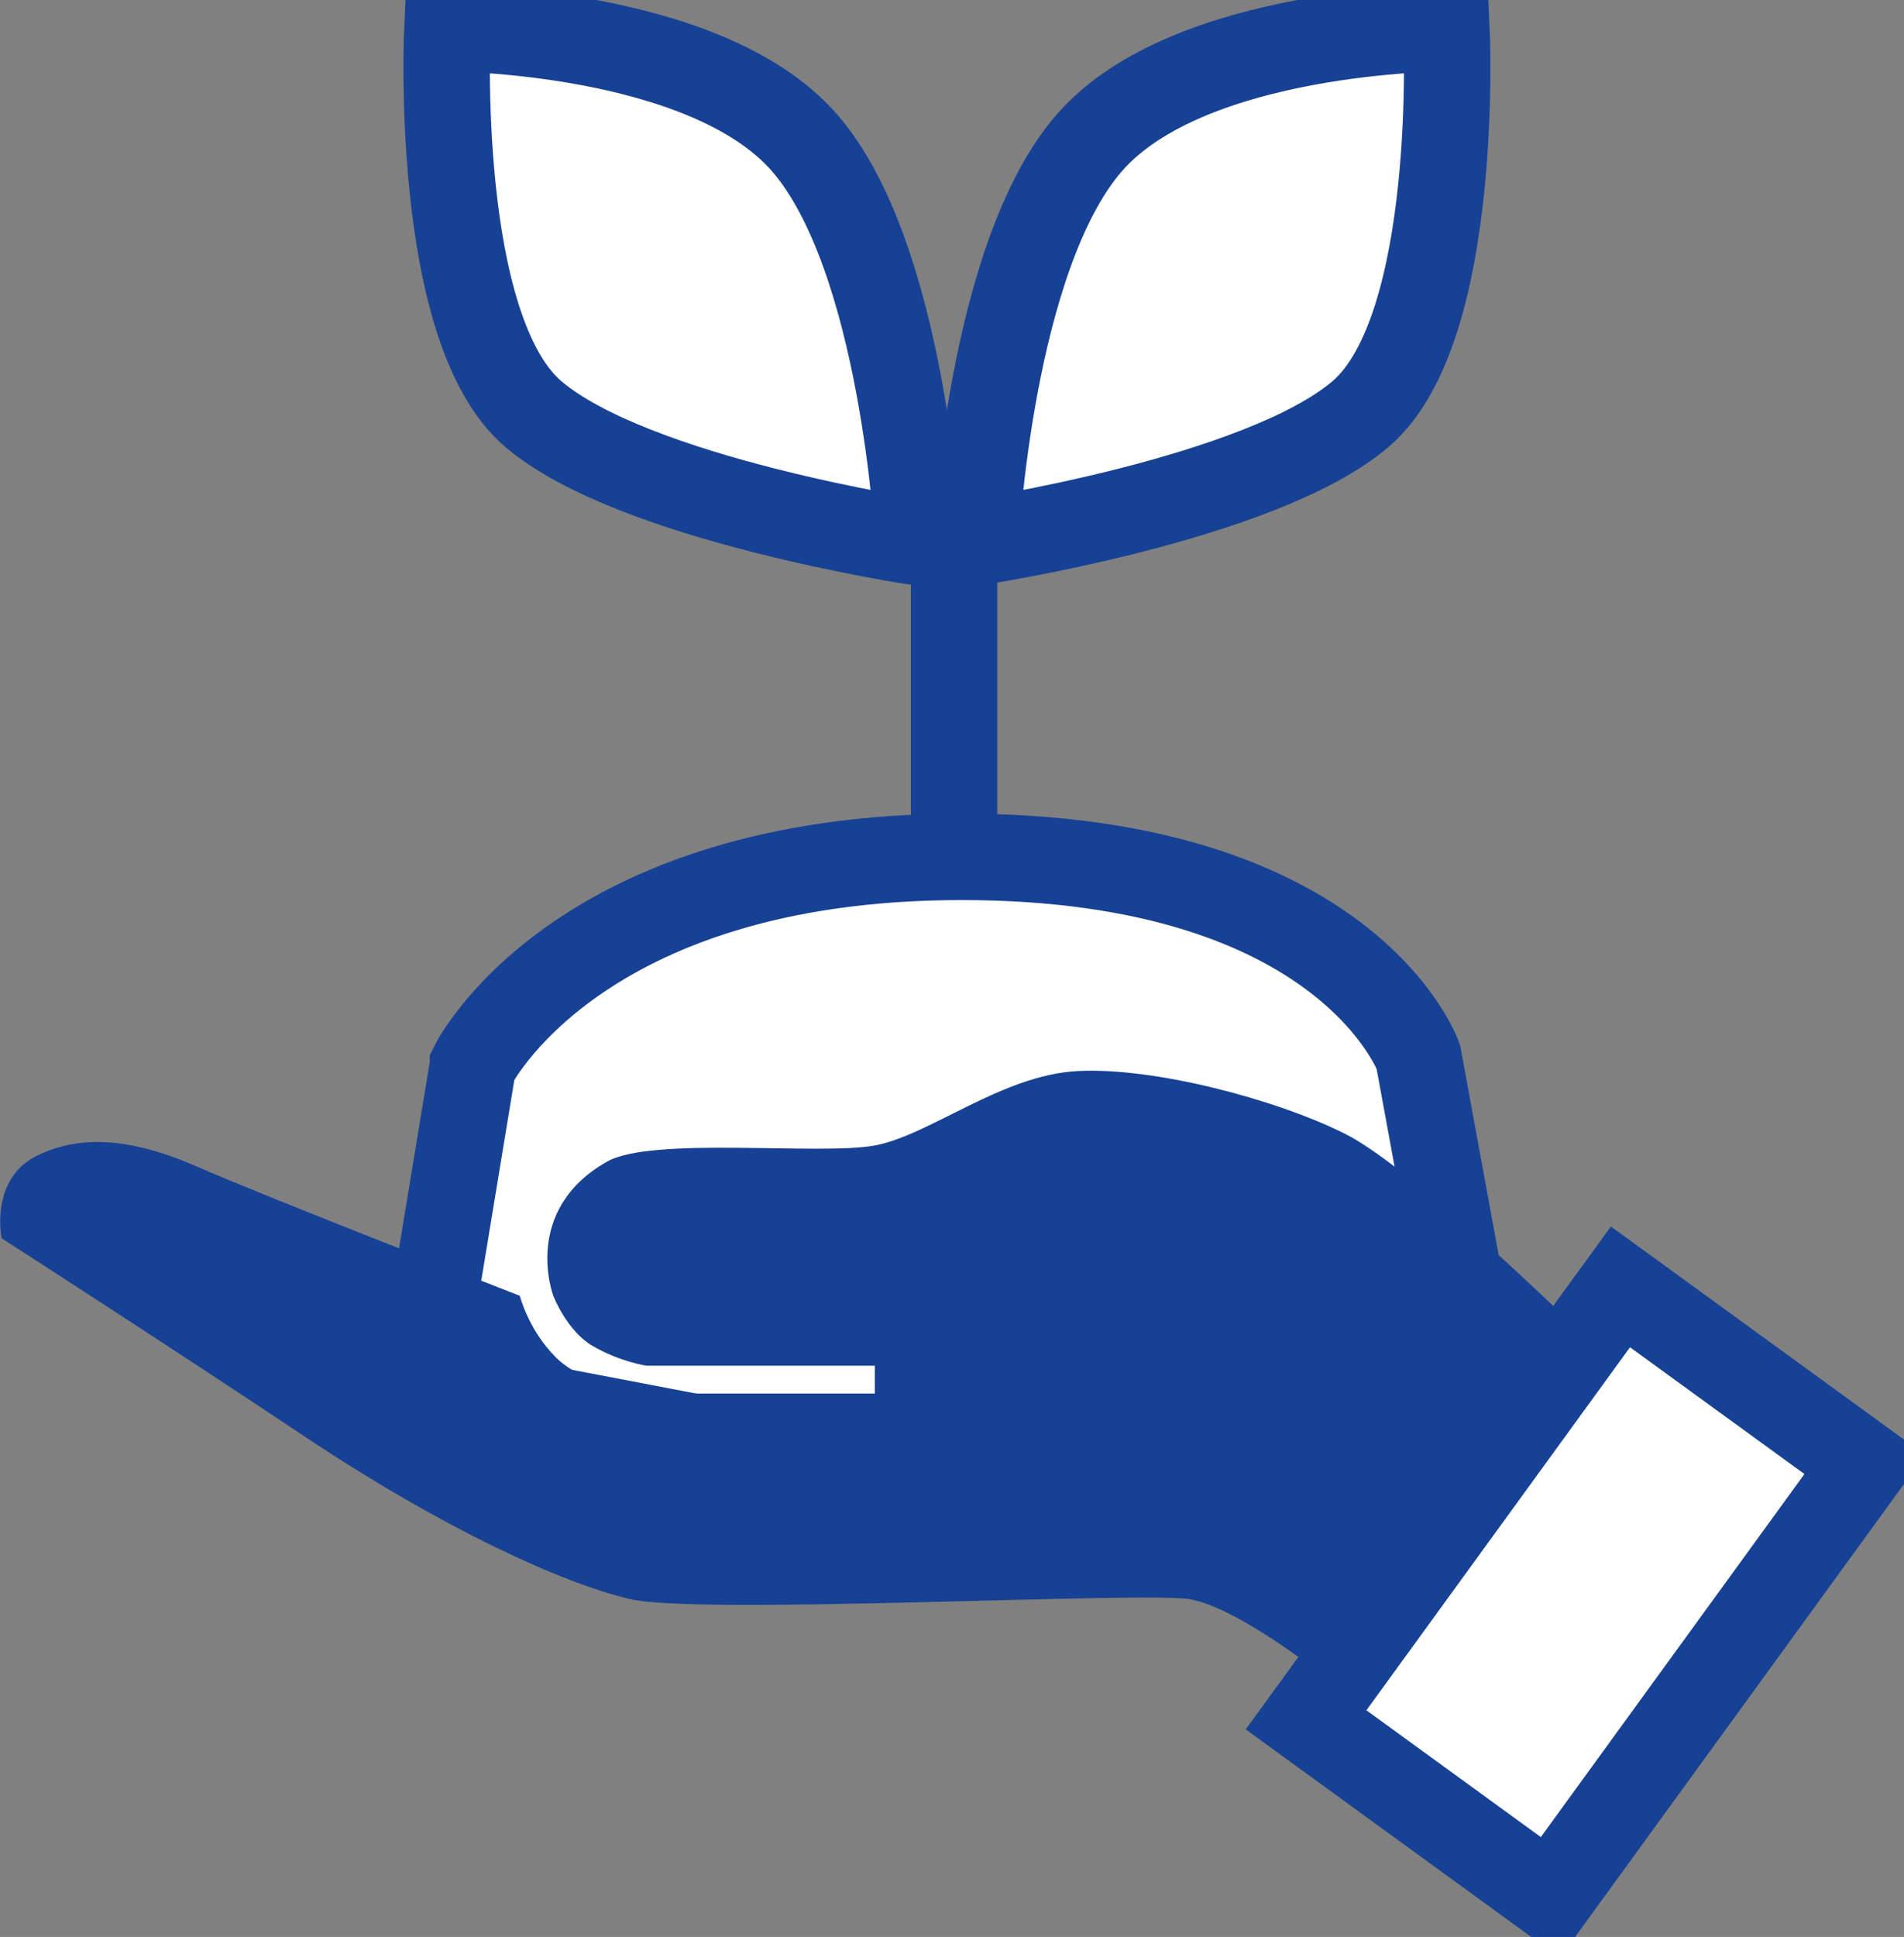
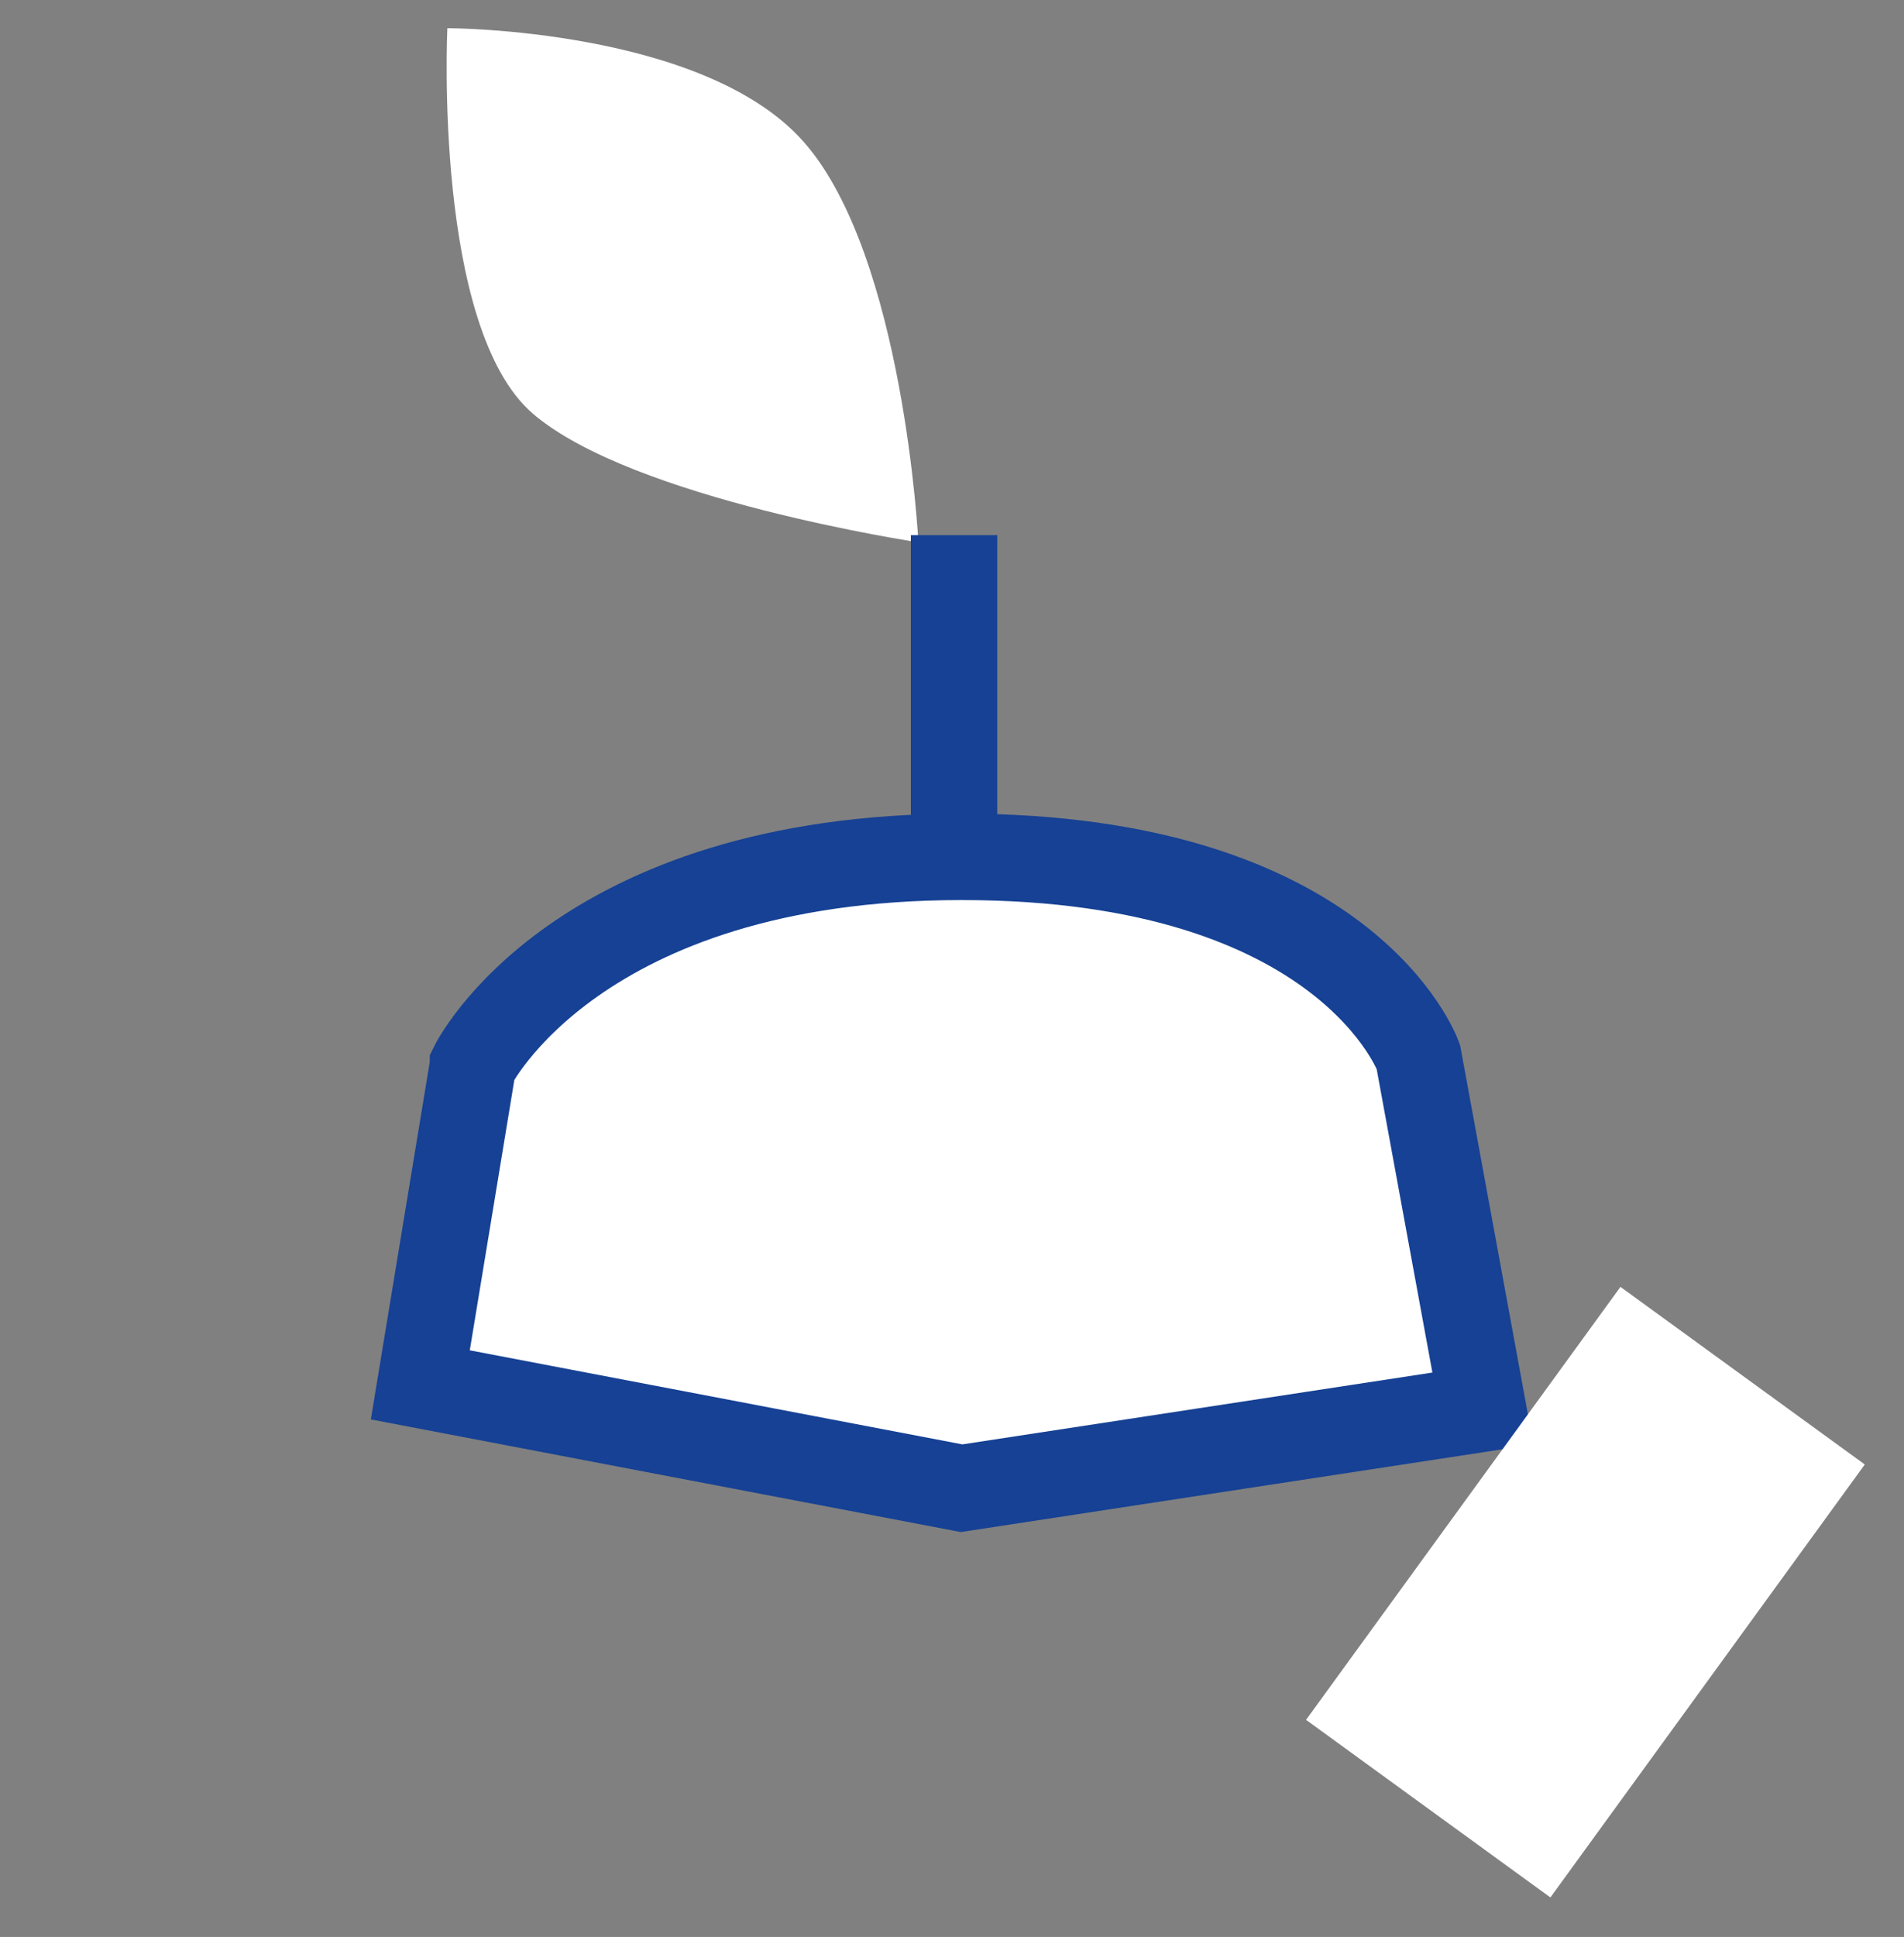
<svg xmlns="http://www.w3.org/2000/svg" id="Ebene_2" data-name="Ebene 2" viewBox="0 0 50.69 51.54">
  <rect x="0" y="0" width="50.69" height="51.54" fill="#808080" stroke="none" />
  <defs>
    <style>
      .cls-1 {
        fill: #fff;
      }

      .cls-2, .cls-3 {
        fill: none;
      }

      .cls-4 {
        clip-path: url(#clippath-1);
      }

      .cls-3 {
        stroke: #164194;
        stroke-width: 2.3px;
      }

      .cls-5 {
        clip-path: url(#clippath-2);
      }

      .cls-6 {
        fill: #164194;
      }

      .cls-7 {
        clip-path: url(#clippath);
      }
    </style>
    <clipPath id="clippath">
      <rect class="cls-2" width="50.69" height="51.54" />
    </clipPath>
    <clipPath id="clippath-1">
      <rect class="cls-2" width="50.69" height="51.54" />
    </clipPath>
    <clipPath id="clippath-2">
-       <rect class="cls-2" width="50.69" height="51.54" />
-     </clipPath>
+       </clipPath>
  </defs>
  <g id="Ebene_1-2" data-name="Ebene 1">
    <g class="cls-7">
      <path class="cls-1" d="M12.59,28.35s2.74-5.55,13.01-5.55,12.16,5.32,12.16,5.32l1.72,9.36-13.88,2.12-14.41-2.75,1.4-8.49Z" />
      <path class="cls-3" d="M12.59,28.35s2.74-5.55,13.01-5.55,12.16,5.32,12.16,5.32l1.72,9.36-13.88,2.12-14.41-2.75,1.4-8.49Z" />
      <path class="cls-1" d="M24.45,14.43s-7.6-1.14-10.26-3.42c-2.66-2.28-2.28-10.26-2.28-10.26,0,0,6.84,0,9.5,3.04,2.66,3.04,3.04,10.64,3.04,10.64" />
-       <path class="cls-3" d="M24.45,14.43s-7.6-1.14-10.26-3.42c-2.66-2.28-2.28-10.26-2.28-10.26,0,0,6.84,0,9.5,3.04,2.66,3.04,3.04,10.64,3.04,10.64Z" />
    </g>
    <line class="cls-3" x1="25.4" y1="14.24" x2="25.4" y2="22.79" />
    <g class="cls-4">
-       <path class="cls-1" d="M25.97,14.43s7.6-1.14,10.26-3.42c2.66-2.28,2.28-10.26,2.28-10.26,0,0-6.84,0-9.5,3.04-2.66,3.04-3.04,10.64-3.04,10.64" />
-       <path class="cls-3" d="M25.97,14.43s7.6-1.14,10.26-3.42c2.66-2.28,2.28-10.26,2.28-10.26,0,0-6.84,0-9.5,3.04-2.66,3.04-3.04,10.64-3.04,10.64Z" />
-       <path class="cls-6" d="M.03,32.94s4.34,2.79,8.06,5.27c3.72,2.48,6.87,3.91,8.68,4.34,1.81.43,13.58-.2,14.88,0,1.3.2,3.69,2.12,3.69,2.12l6.86-9.1s-4.53-4.47-6.39-5.4c-1.86-.93-5.11-1.78-7.13-1.67-2.02.11-3.93,1.71-5.39,1.98-1.47.27-5.93-.25-7.13.43-2.29,1.3-1.43,3.57-1.43,3.57,0,0,.36.93,1.04,1.33.74.43,1.44.53,1.44.53h6.08v.74h-6.2s-1.55-.22-2.29-.96c-.74-.74-.96-1.64-.96-1.64,0,0-6.85-2.67-8.53-3.41-1.67-.74-3.1-.93-4.34-.31-1.24.62-.93,2.17-.93,2.17" />
-     </g>
+       </g>
    <rect class="cls-1" x="35.09" y="38.35" width="14.24" height="8.04" transform="translate(-16.88 51.61) rotate(-54)" />
    <g class="cls-5">
      <rect class="cls-3" x="35.09" y="38.35" width="14.24" height="8.04" transform="translate(-16.88 51.61) rotate(-54)" />
    </g>
  </g>
</svg>